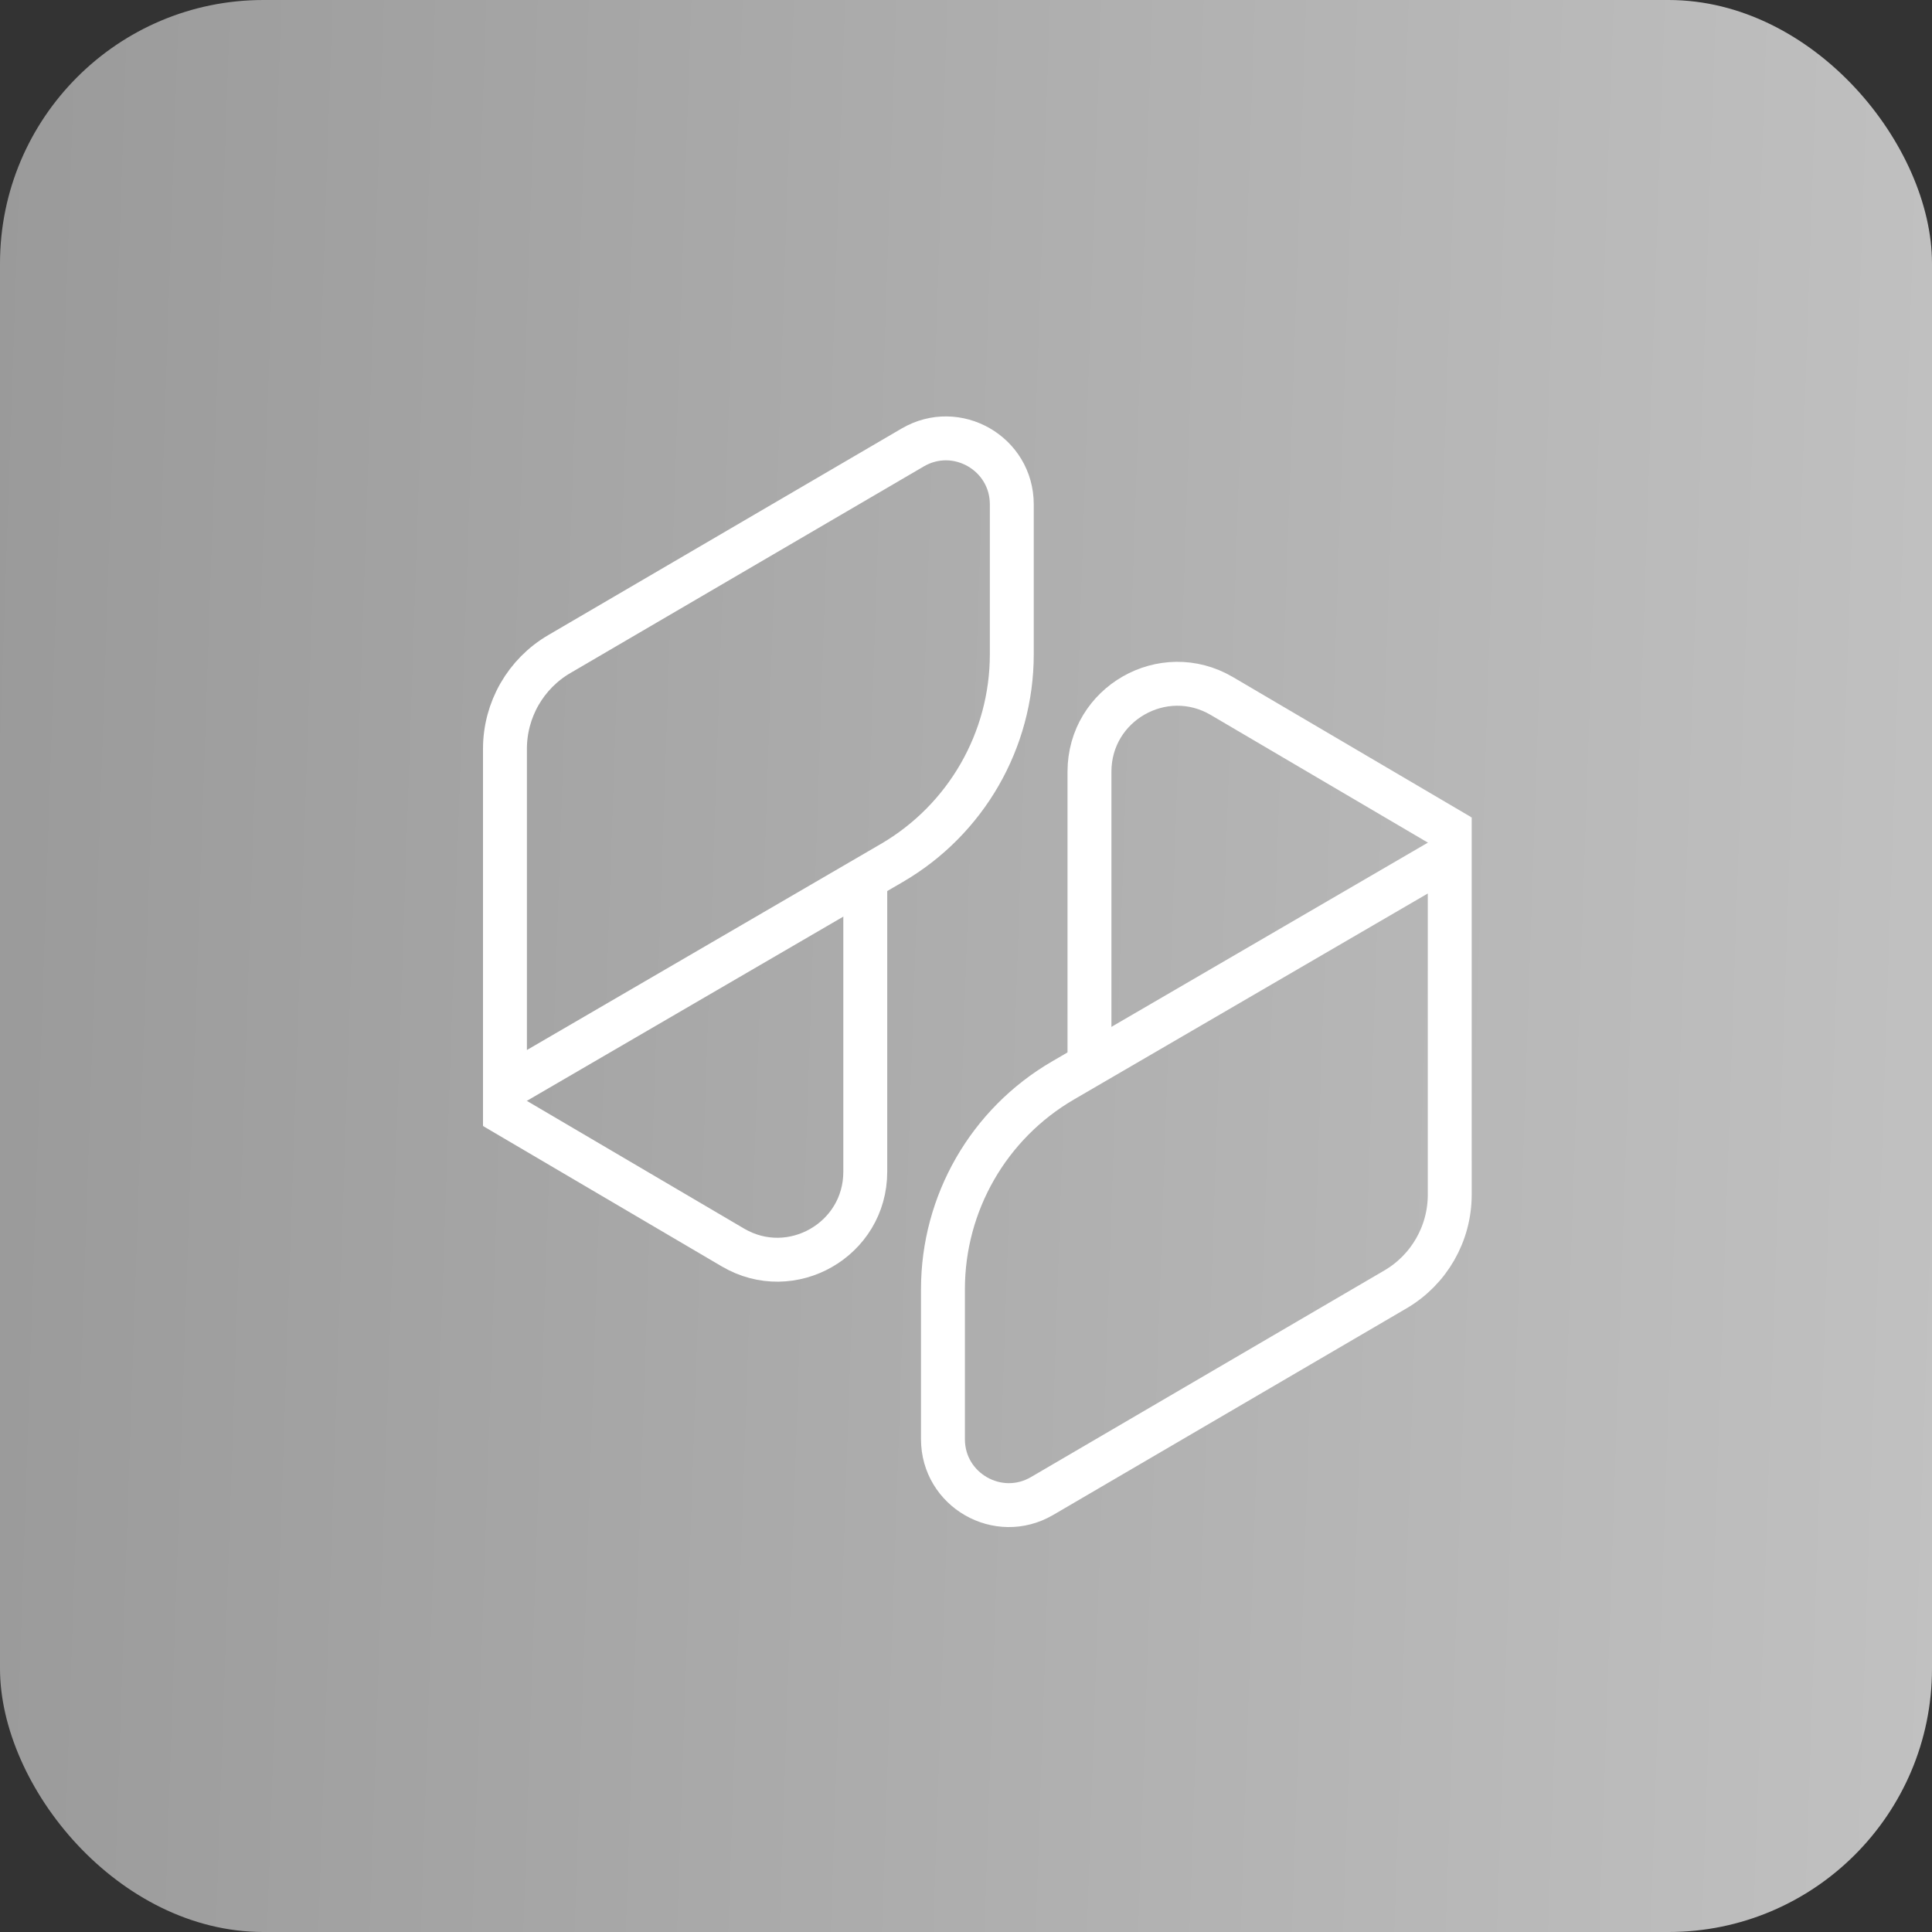
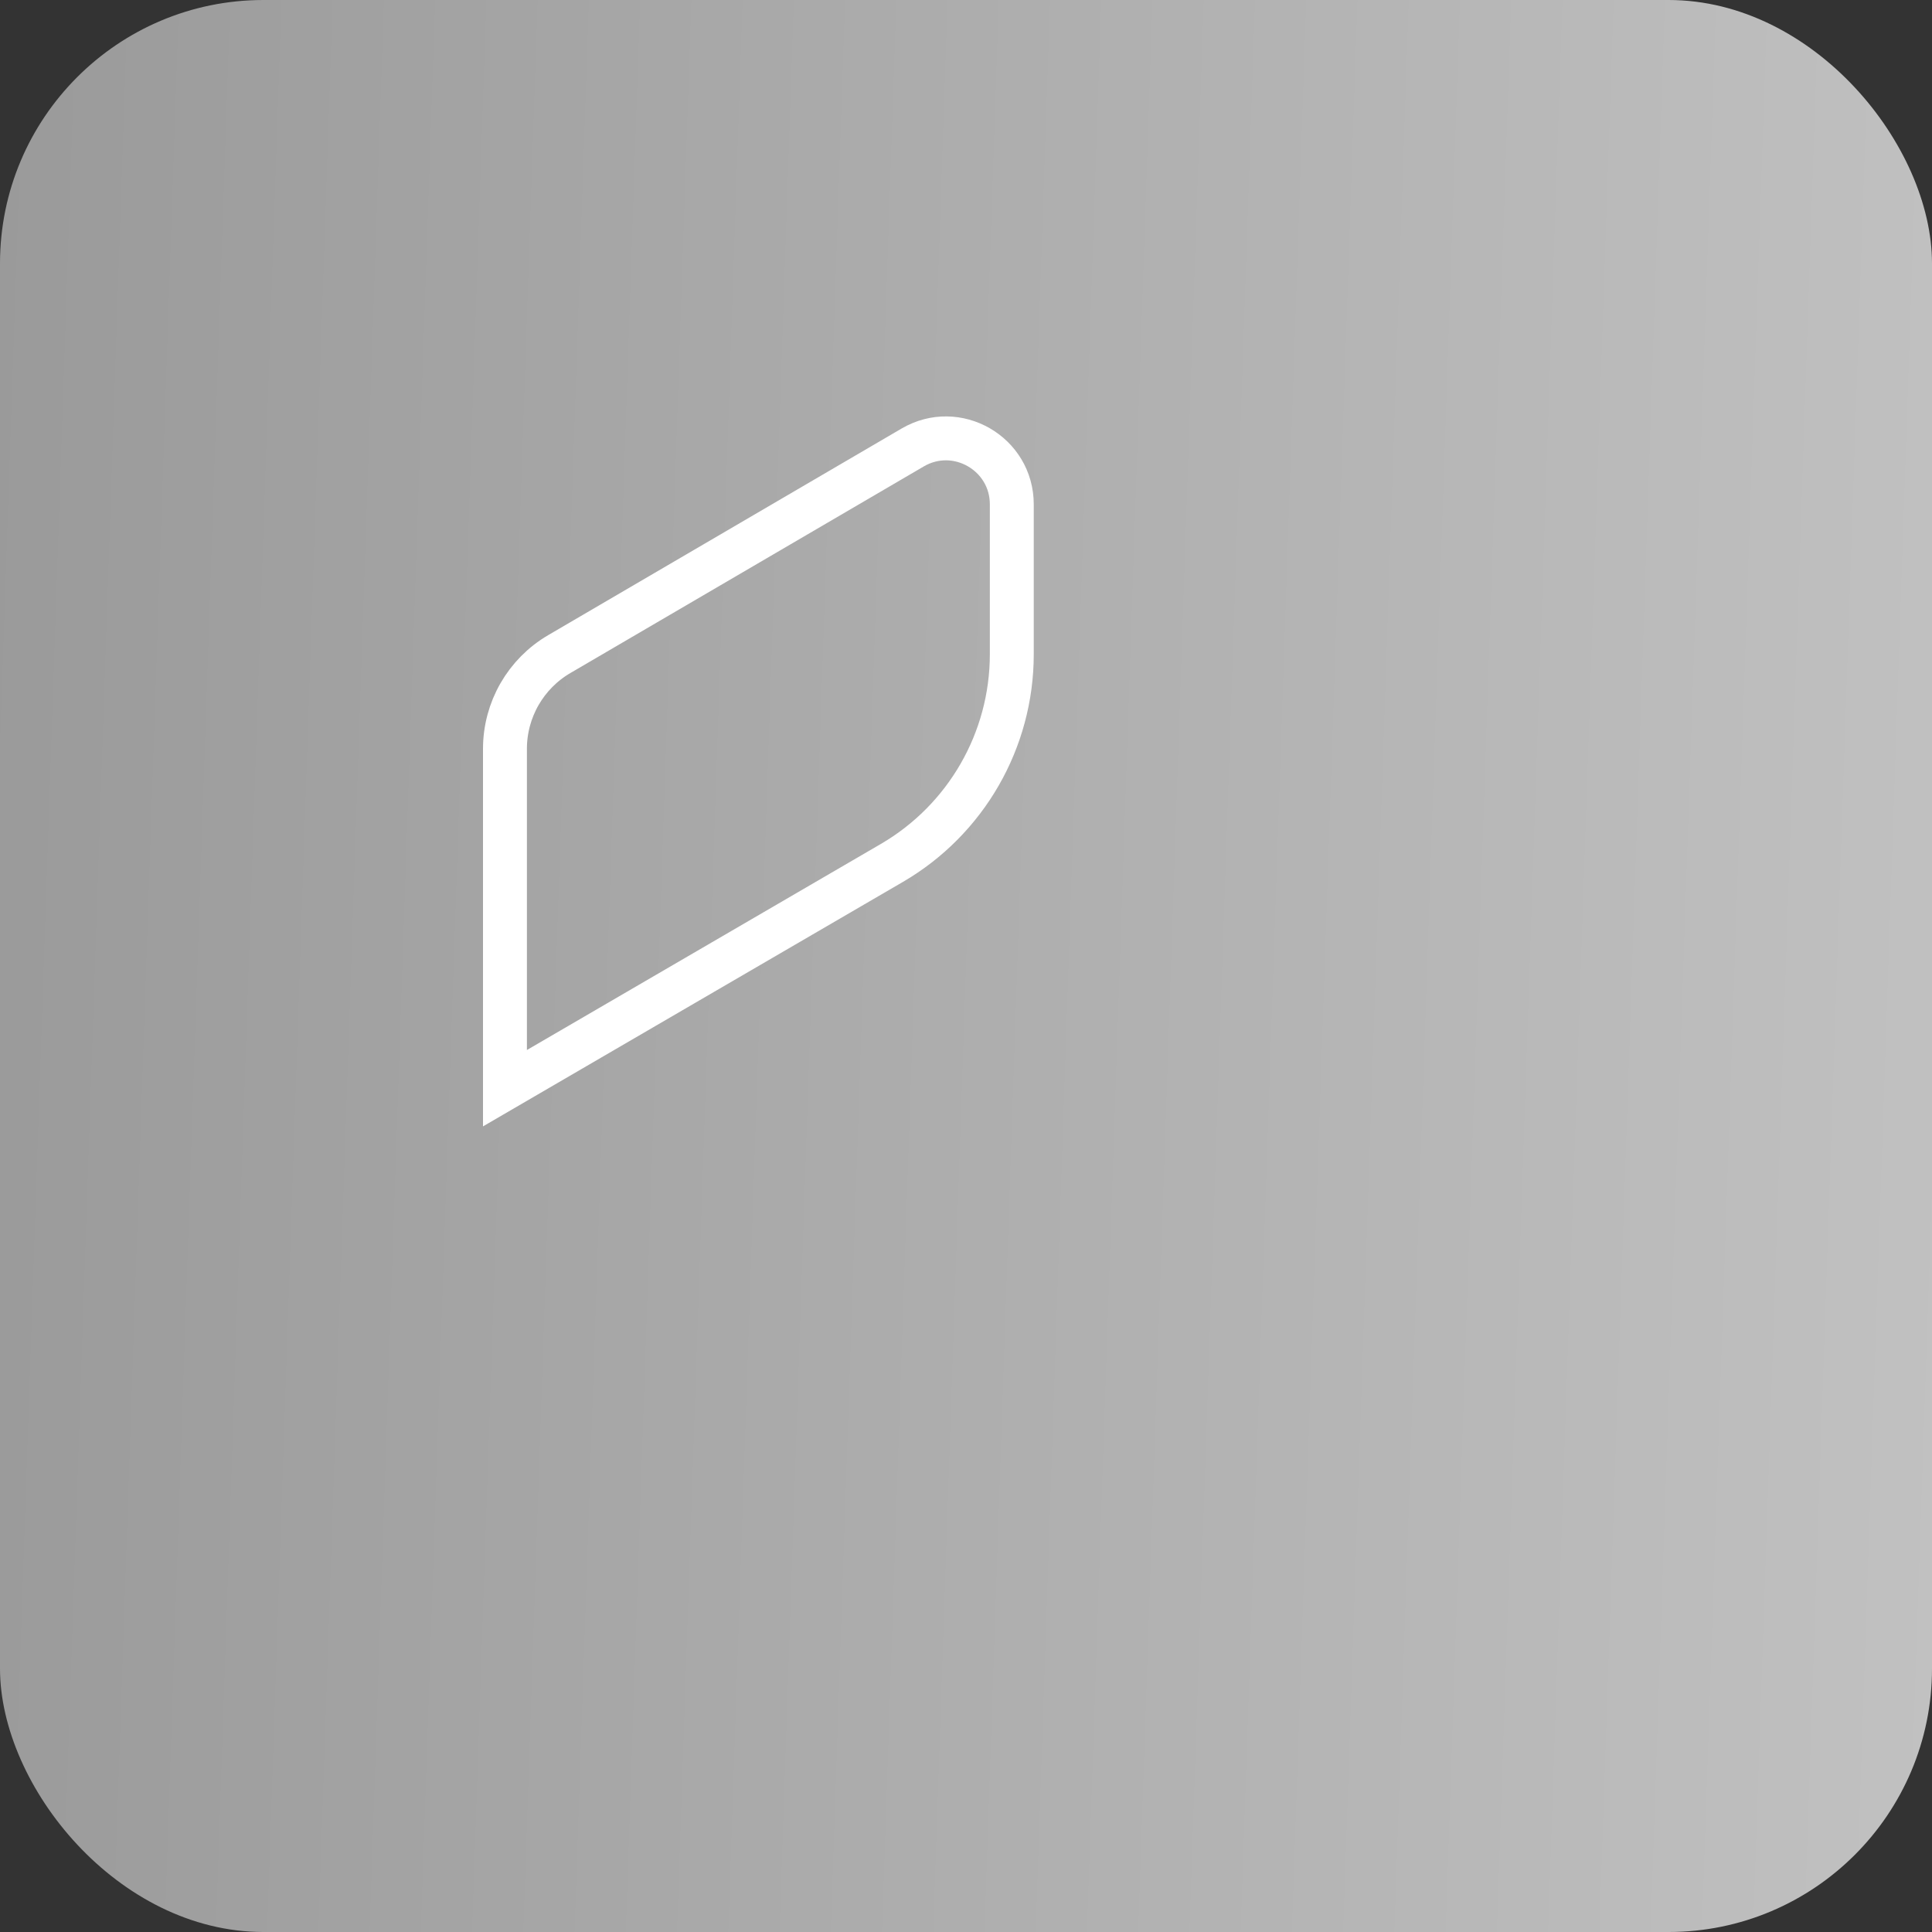
<svg xmlns="http://www.w3.org/2000/svg" width="44" height="44" viewBox="0 0 44 44" fill="none">
  <rect x="0" y="0" width="44" height="44" fill="#333333" stroke="none" />
  <rect width="44" height="44" rx="6" fill="url(#paint0_linear)" />
-   <path d="M24.812 24.066L24.812 17.575C24.812 16.029 26.492 15.068 27.826 15.851L33.25 19.04" stroke="white" />
-   <path d="M24.207 24.608L33.017 19.479L33.017 27.208C33.017 28.096 32.546 28.918 31.779 29.366L23.732 34.071C22.732 34.655 21.475 33.934 21.475 32.776L21.475 29.361C21.475 27.403 22.515 25.593 24.207 24.608Z" stroke="white" />
-   <path d="M19.706 20.196L19.706 26.686C19.706 28.233 18.025 29.194 16.692 28.411L11.268 25.222" stroke="white" />
  <path d="M20.31 19.654L11.5 24.783L11.5 17.054C11.5 16.166 11.971 15.344 12.738 14.896L20.786 10.191C21.786 9.606 23.043 10.328 23.043 11.486L23.043 14.901C23.043 16.858 22.002 18.669 20.31 19.654Z" stroke="white" />
  <defs>
    <linearGradient id="paint0_linear" x1="0" y1="0" x2="45.441" y2="1.543" gradientUnits="userSpaceOnUse">
      <stop stop-color="#9A9A9A" />
      <stop offset="1" stop-color="#C1C1C1" />
    </linearGradient>
  </defs>
</svg>